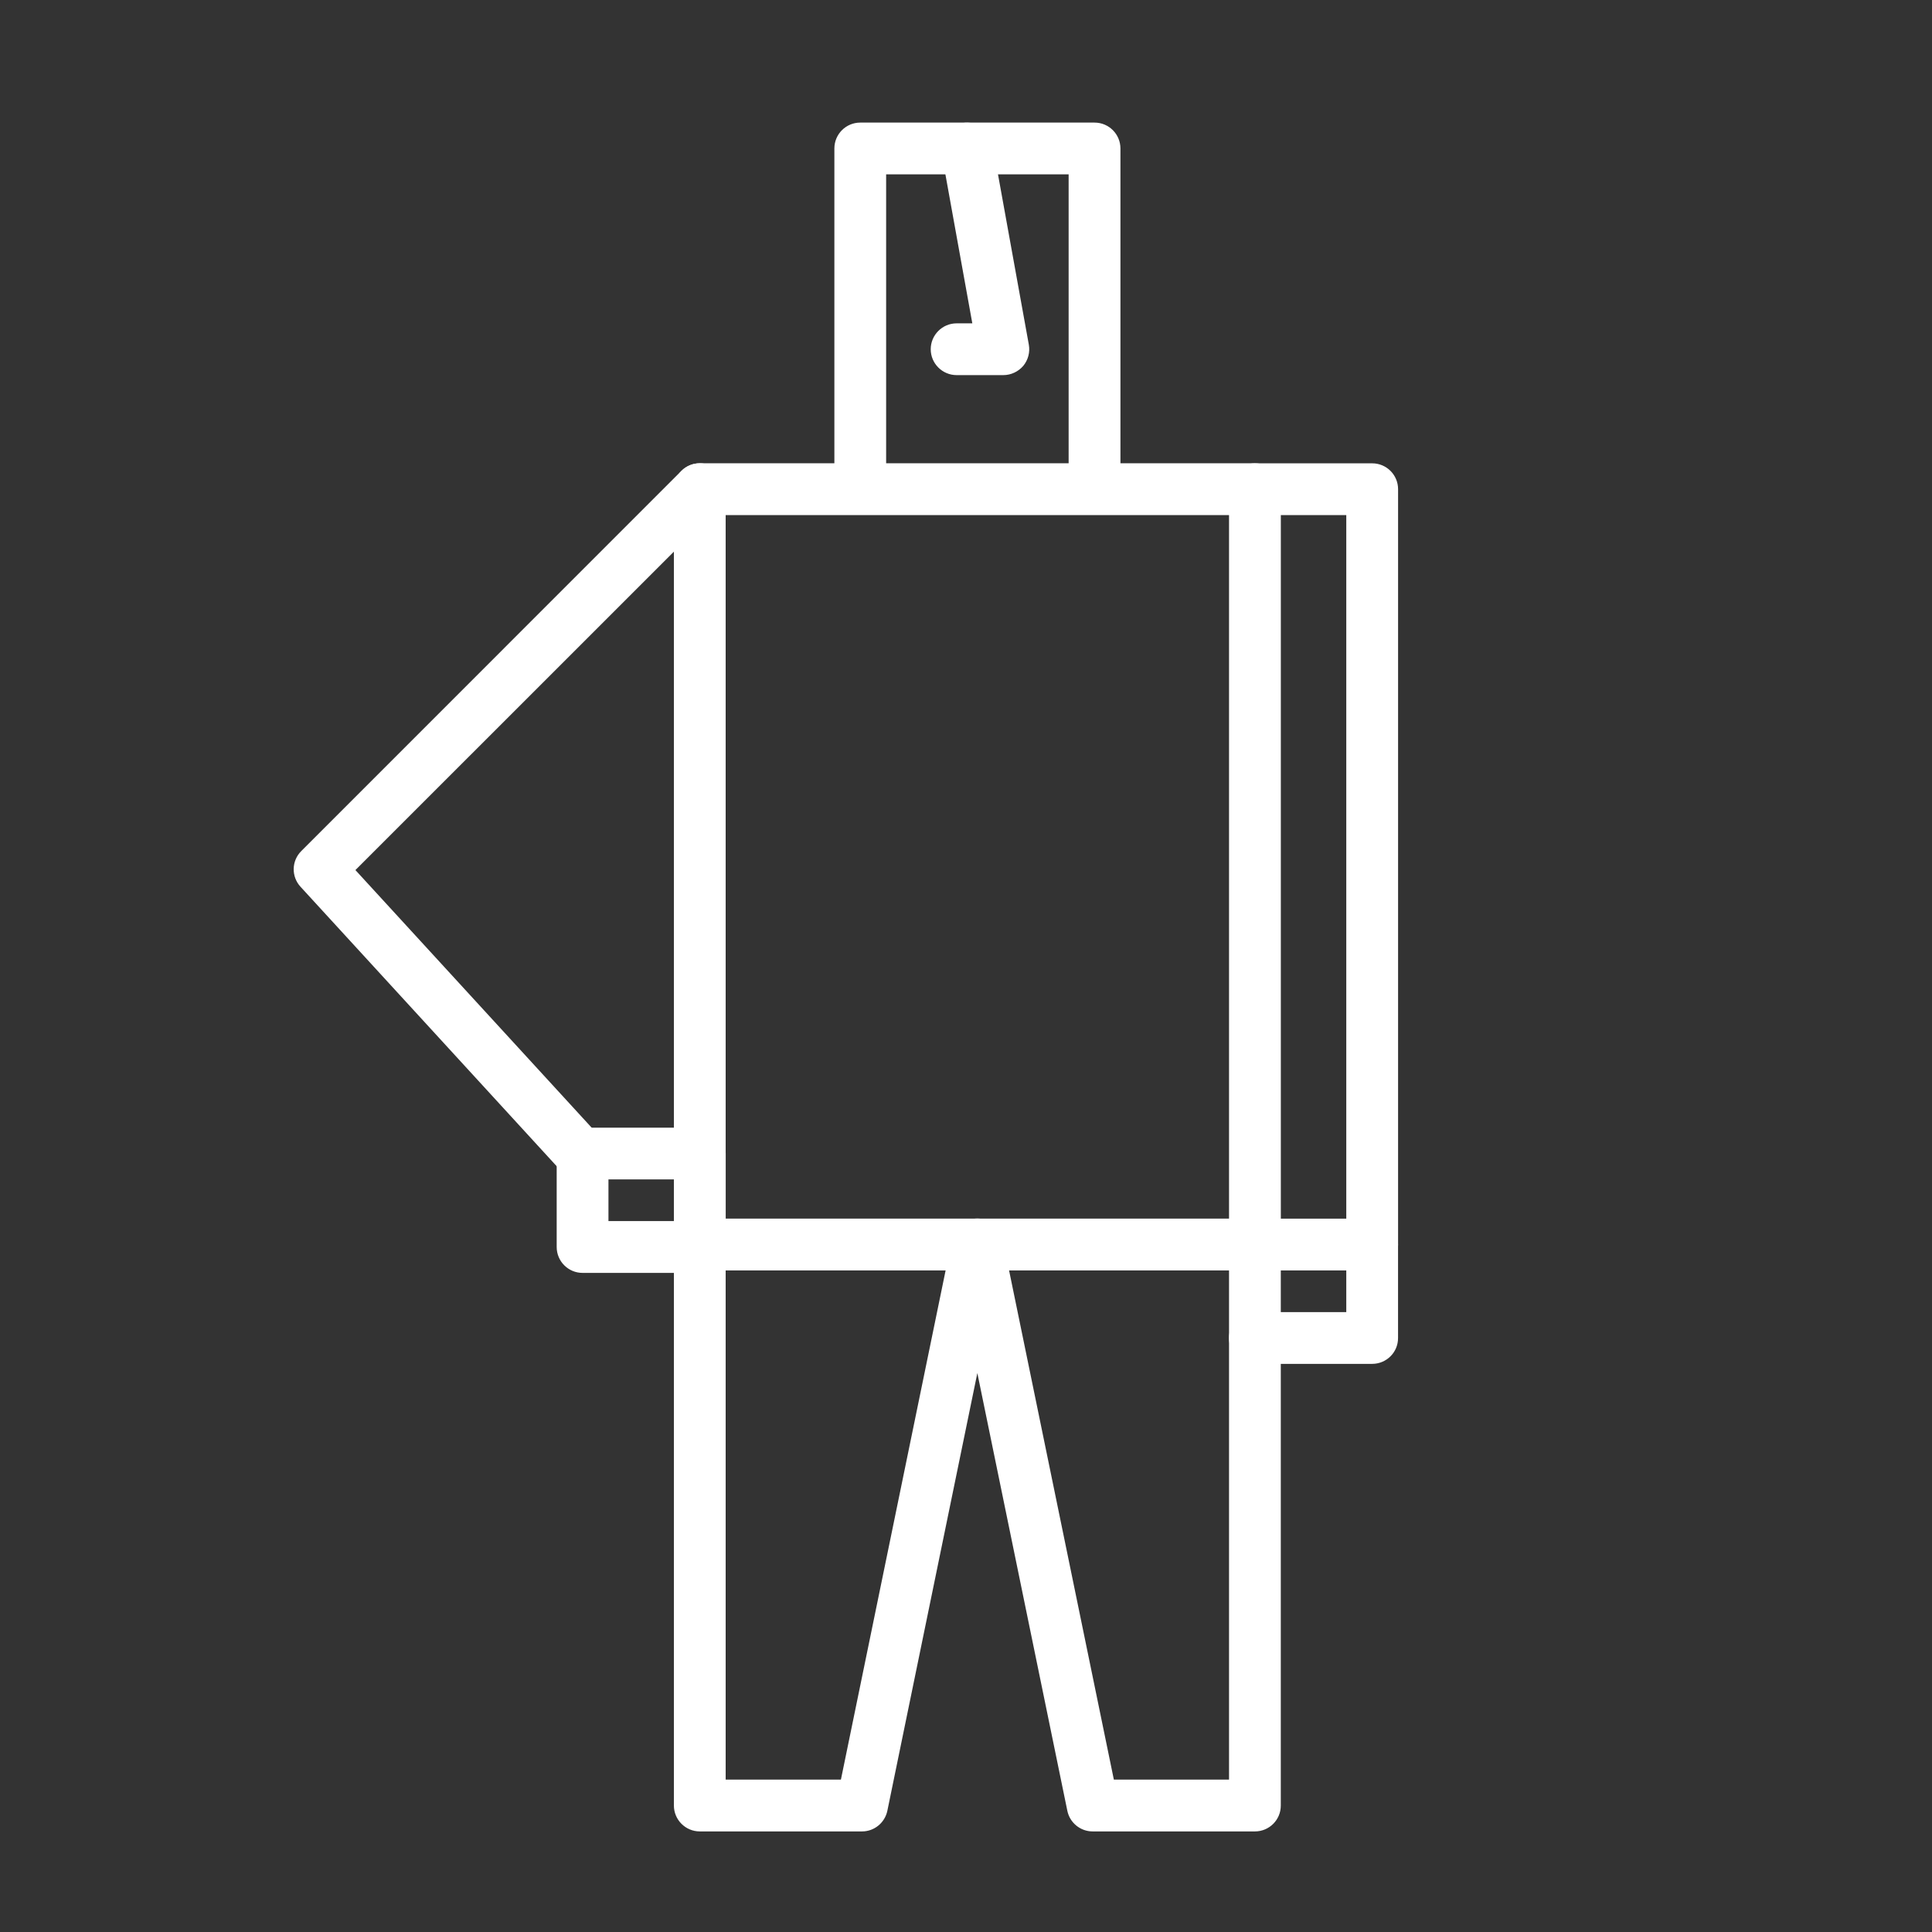
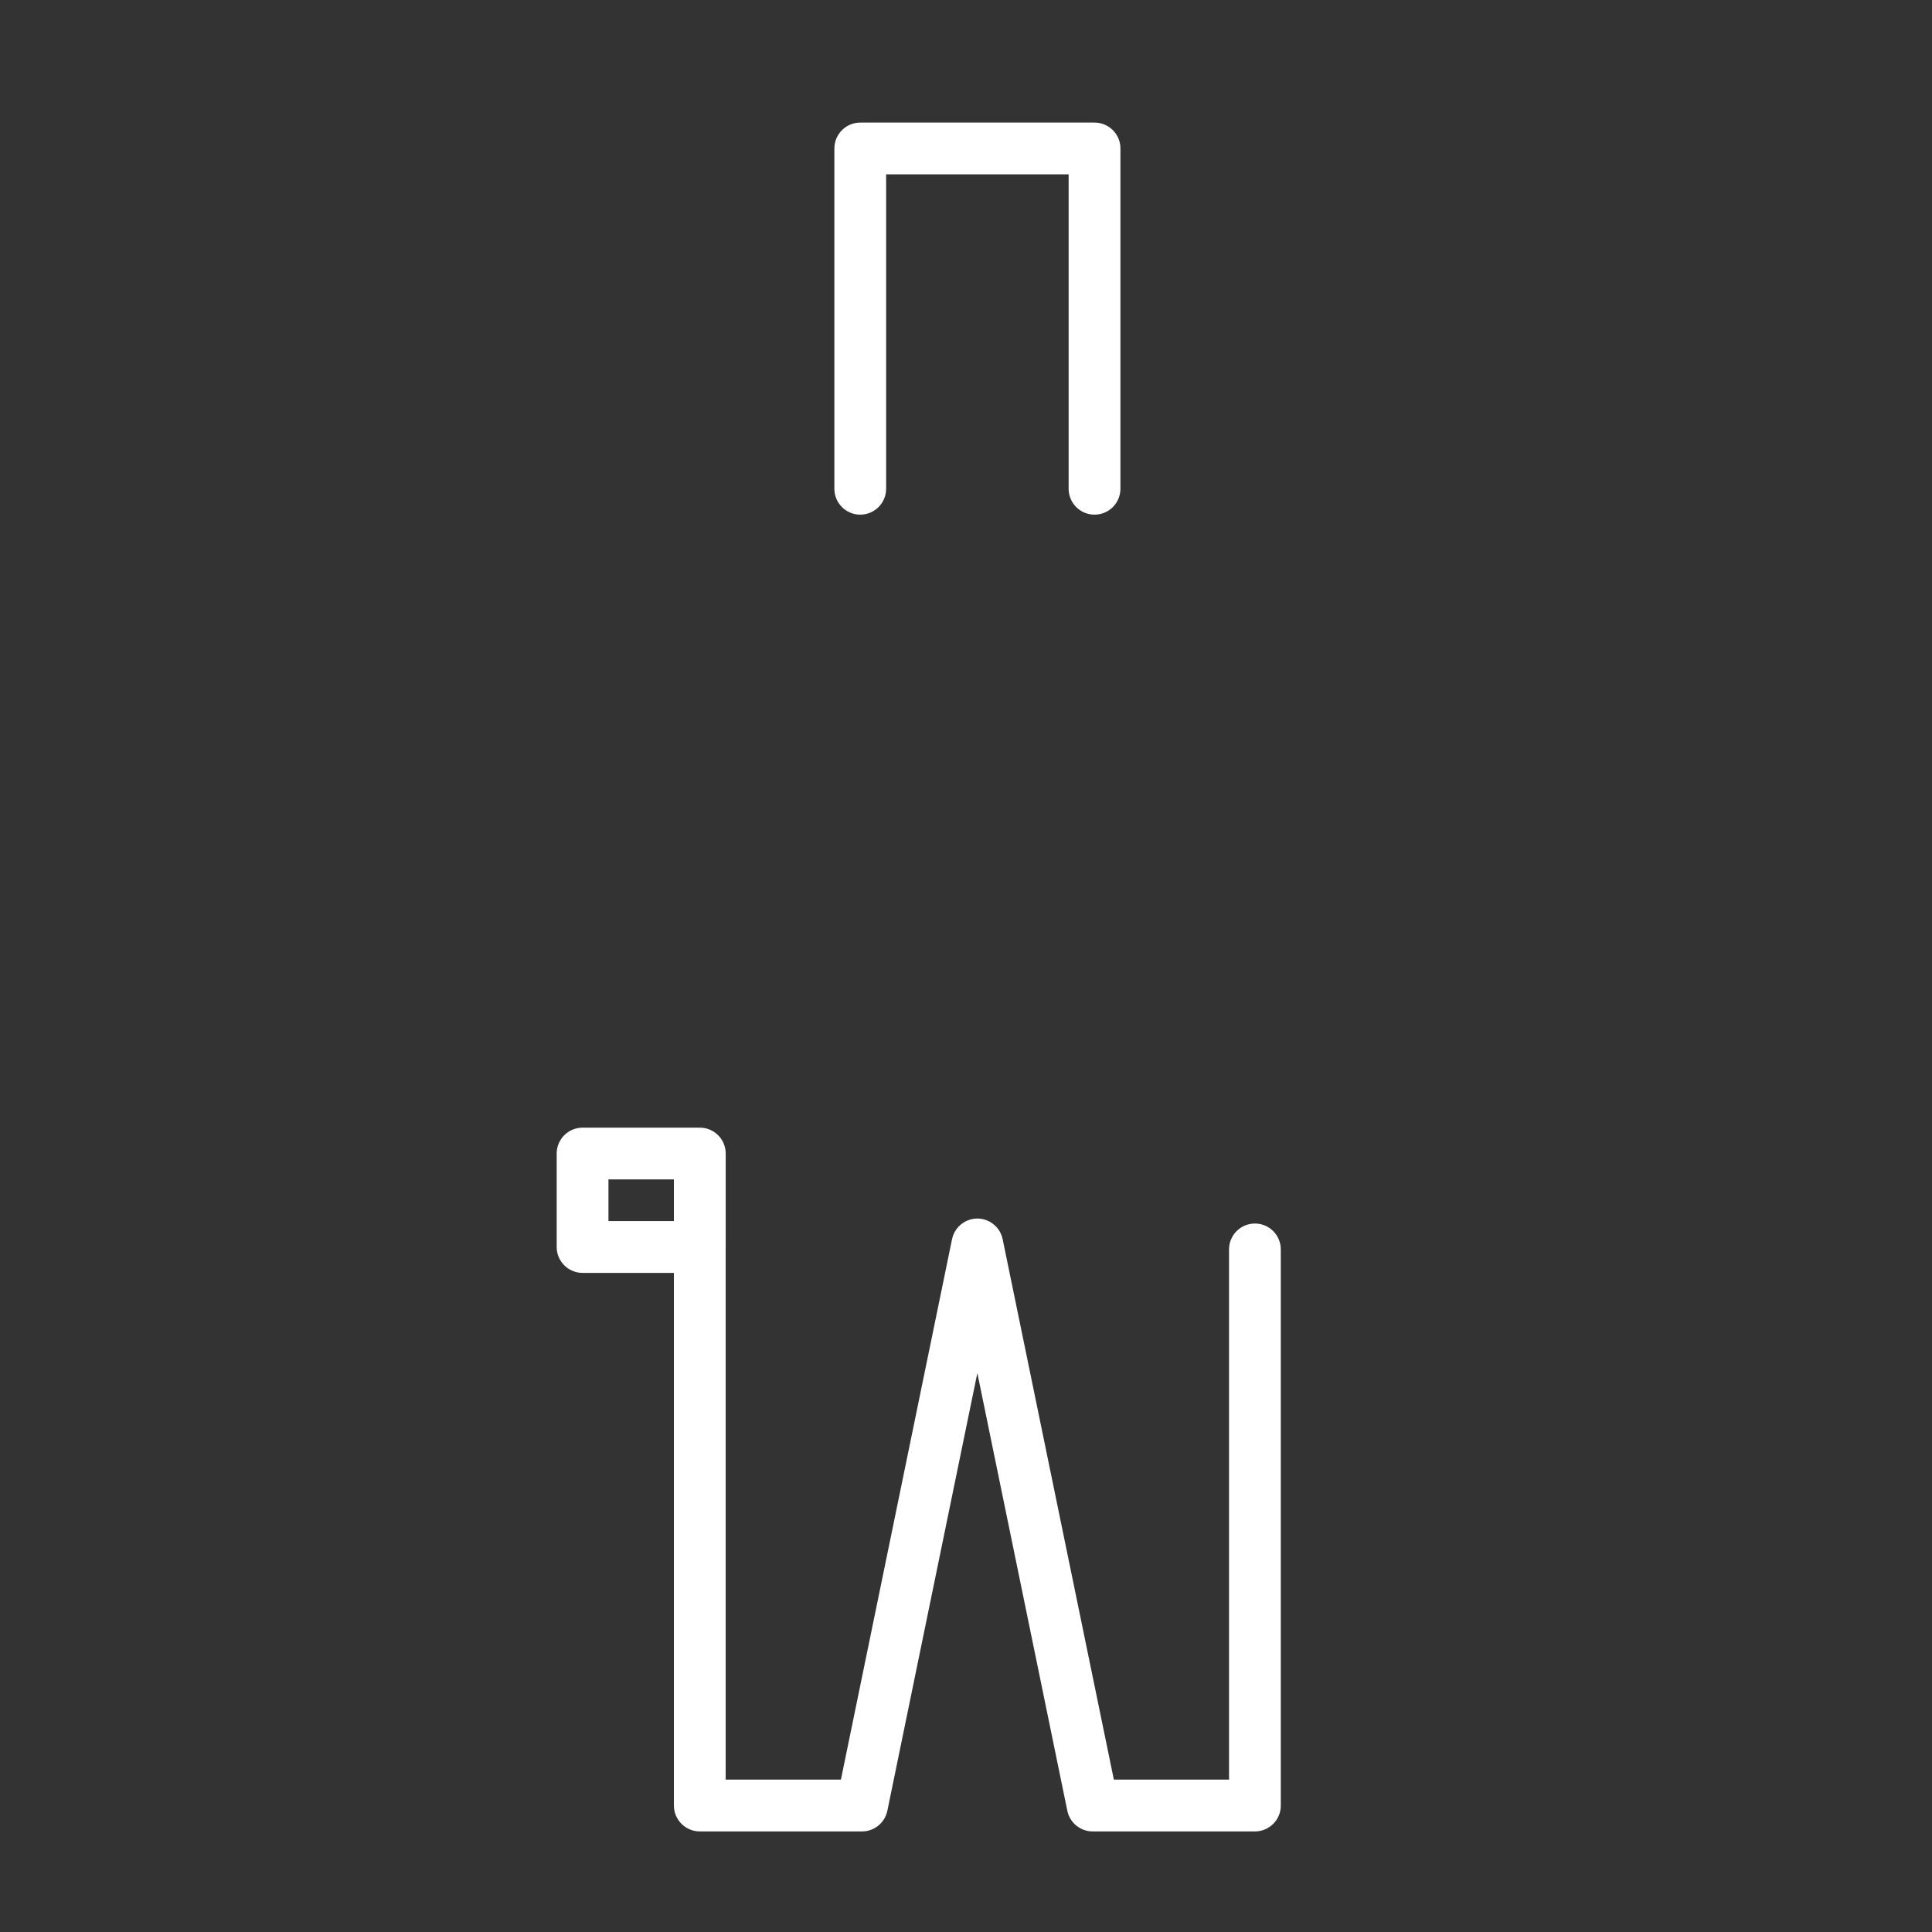
<svg xmlns="http://www.w3.org/2000/svg" id="Capa_1" x="0px" y="0px" width="48.445px" height="48.445px" viewBox="0 0 48.445 48.445" xml:space="preserve">
  <rect x="0" y="0" width="48.445" height="48.445" fill="#333333" stroke="none" />
  <g>
-     <path fill="#FFFFFF" d="M25.158,9.406h-1.171c-0.358,0-0.649-0.292-0.649-0.649c0-0.358,0.292-0.649,0.649-0.649h0.394 l-0.771-4.268c-0.064-0.352,0.17-0.691,0.524-0.755c0.354-0.062,0.689,0.172,0.753,0.526l0.911,5.032 c0.034,0.19-0.018,0.384-0.14,0.532C25.533,9.32,25.35,9.406,25.158,9.406" />
-     <path fill="#FFFFFF" d="M18.196,30.557h12.622V12.916H18.196V30.557z M31.467,31.856H17.547c-0.358,0-0.649-0.292-0.649-0.649 V12.266c0-0.36,0.292-0.649,0.649-0.649h13.921c0.36,0,0.649,0.29,0.649,0.649v18.941C32.117,31.565,31.827,31.856,31.467,31.856" />
-     <path fill="#FFFFFF" d="M14.607,29.636c-0.176,0-0.352-0.072-0.48-0.21l-6.591-7.19c-0.236-0.256-0.228-0.652,0.02-0.897 l9.53-9.532c0.254-0.254,0.665-0.254,0.919,0c0.254,0.254,0.254,0.665,0,0.919l-9.093,9.091l6.173,6.731 c0.242,0.266,0.224,0.675-0.042,0.917C14.921,29.58,14.763,29.636,14.607,29.636" />
-     <path fill="#FFFFFF" d="M34.408,31.856h-2.942c-0.358,0-0.649-0.292-0.649-0.649c0-0.36,0.292-0.649,0.649-0.649h2.292V12.916 h-2.292c-0.358,0-0.649-0.292-0.649-0.649c0-0.36,0.292-0.649,0.649-0.649h2.942c0.358,0,0.649,0.29,0.649,0.649v18.941 C35.058,31.565,34.766,31.856,34.408,31.856" />
    <path fill="#FFFFFF" d="M31.467,45.923h-4.069c-0.308,0-0.574-0.218-0.635-0.52l-2.256-10.973l-2.256,10.973 c-0.062,0.302-0.328,0.52-0.635,0.52h-4.069c-0.358,0-0.649-0.292-0.649-0.649V31.205c0-0.358,0.292-0.649,0.649-0.649 c0.36,0,0.649,0.292,0.649,0.649v13.419h2.89l2.786-13.549c0.062-0.302,0.328-0.52,0.635-0.52c0.308,0,0.574,0.218,0.635,0.52 l2.788,13.549h2.888V31.329c0-0.358,0.29-0.649,0.649-0.649c0.36,0,0.649,0.292,0.649,0.649v13.945 C32.117,45.632,31.827,45.923,31.467,45.923" />
    <path fill="#FFFFFF" d="M27.445,12.905c-0.36,0-0.649-0.292-0.649-0.649V4.372h-4.576v7.884c0,0.358-0.292,0.649-0.649,0.649 c-0.36,0-0.649-0.292-0.649-0.649V3.723c0-0.358,0.29-0.649,0.649-0.649h5.875c0.36,0,0.649,0.292,0.649,0.649v8.533 C28.094,12.614,27.805,12.905,27.445,12.905" />
-     <path fill="#FFFFFF" d="M34.408,34.199h-2.942c-0.358,0-0.649-0.29-0.649-0.649c0-0.36,0.292-0.649,0.649-0.649h2.292v-1.693 c0-0.36,0.29-0.652,0.649-0.652c0.358,0,0.649,0.292,0.649,0.652v2.342C35.058,33.909,34.766,34.199,34.408,34.199" />
    <path fill="#FFFFFF" d="M15.257,30.619h1.641v-1.045h-1.641V30.619z M17.548,31.918h-2.94c-0.36,0-0.649-0.292-0.649-0.649v-2.344 c0-0.358,0.29-0.649,0.649-0.649h2.94c0.36,0,0.649,0.292,0.649,0.649v2.344C18.197,31.626,17.907,31.918,17.548,31.918" />
  </g>
</svg>